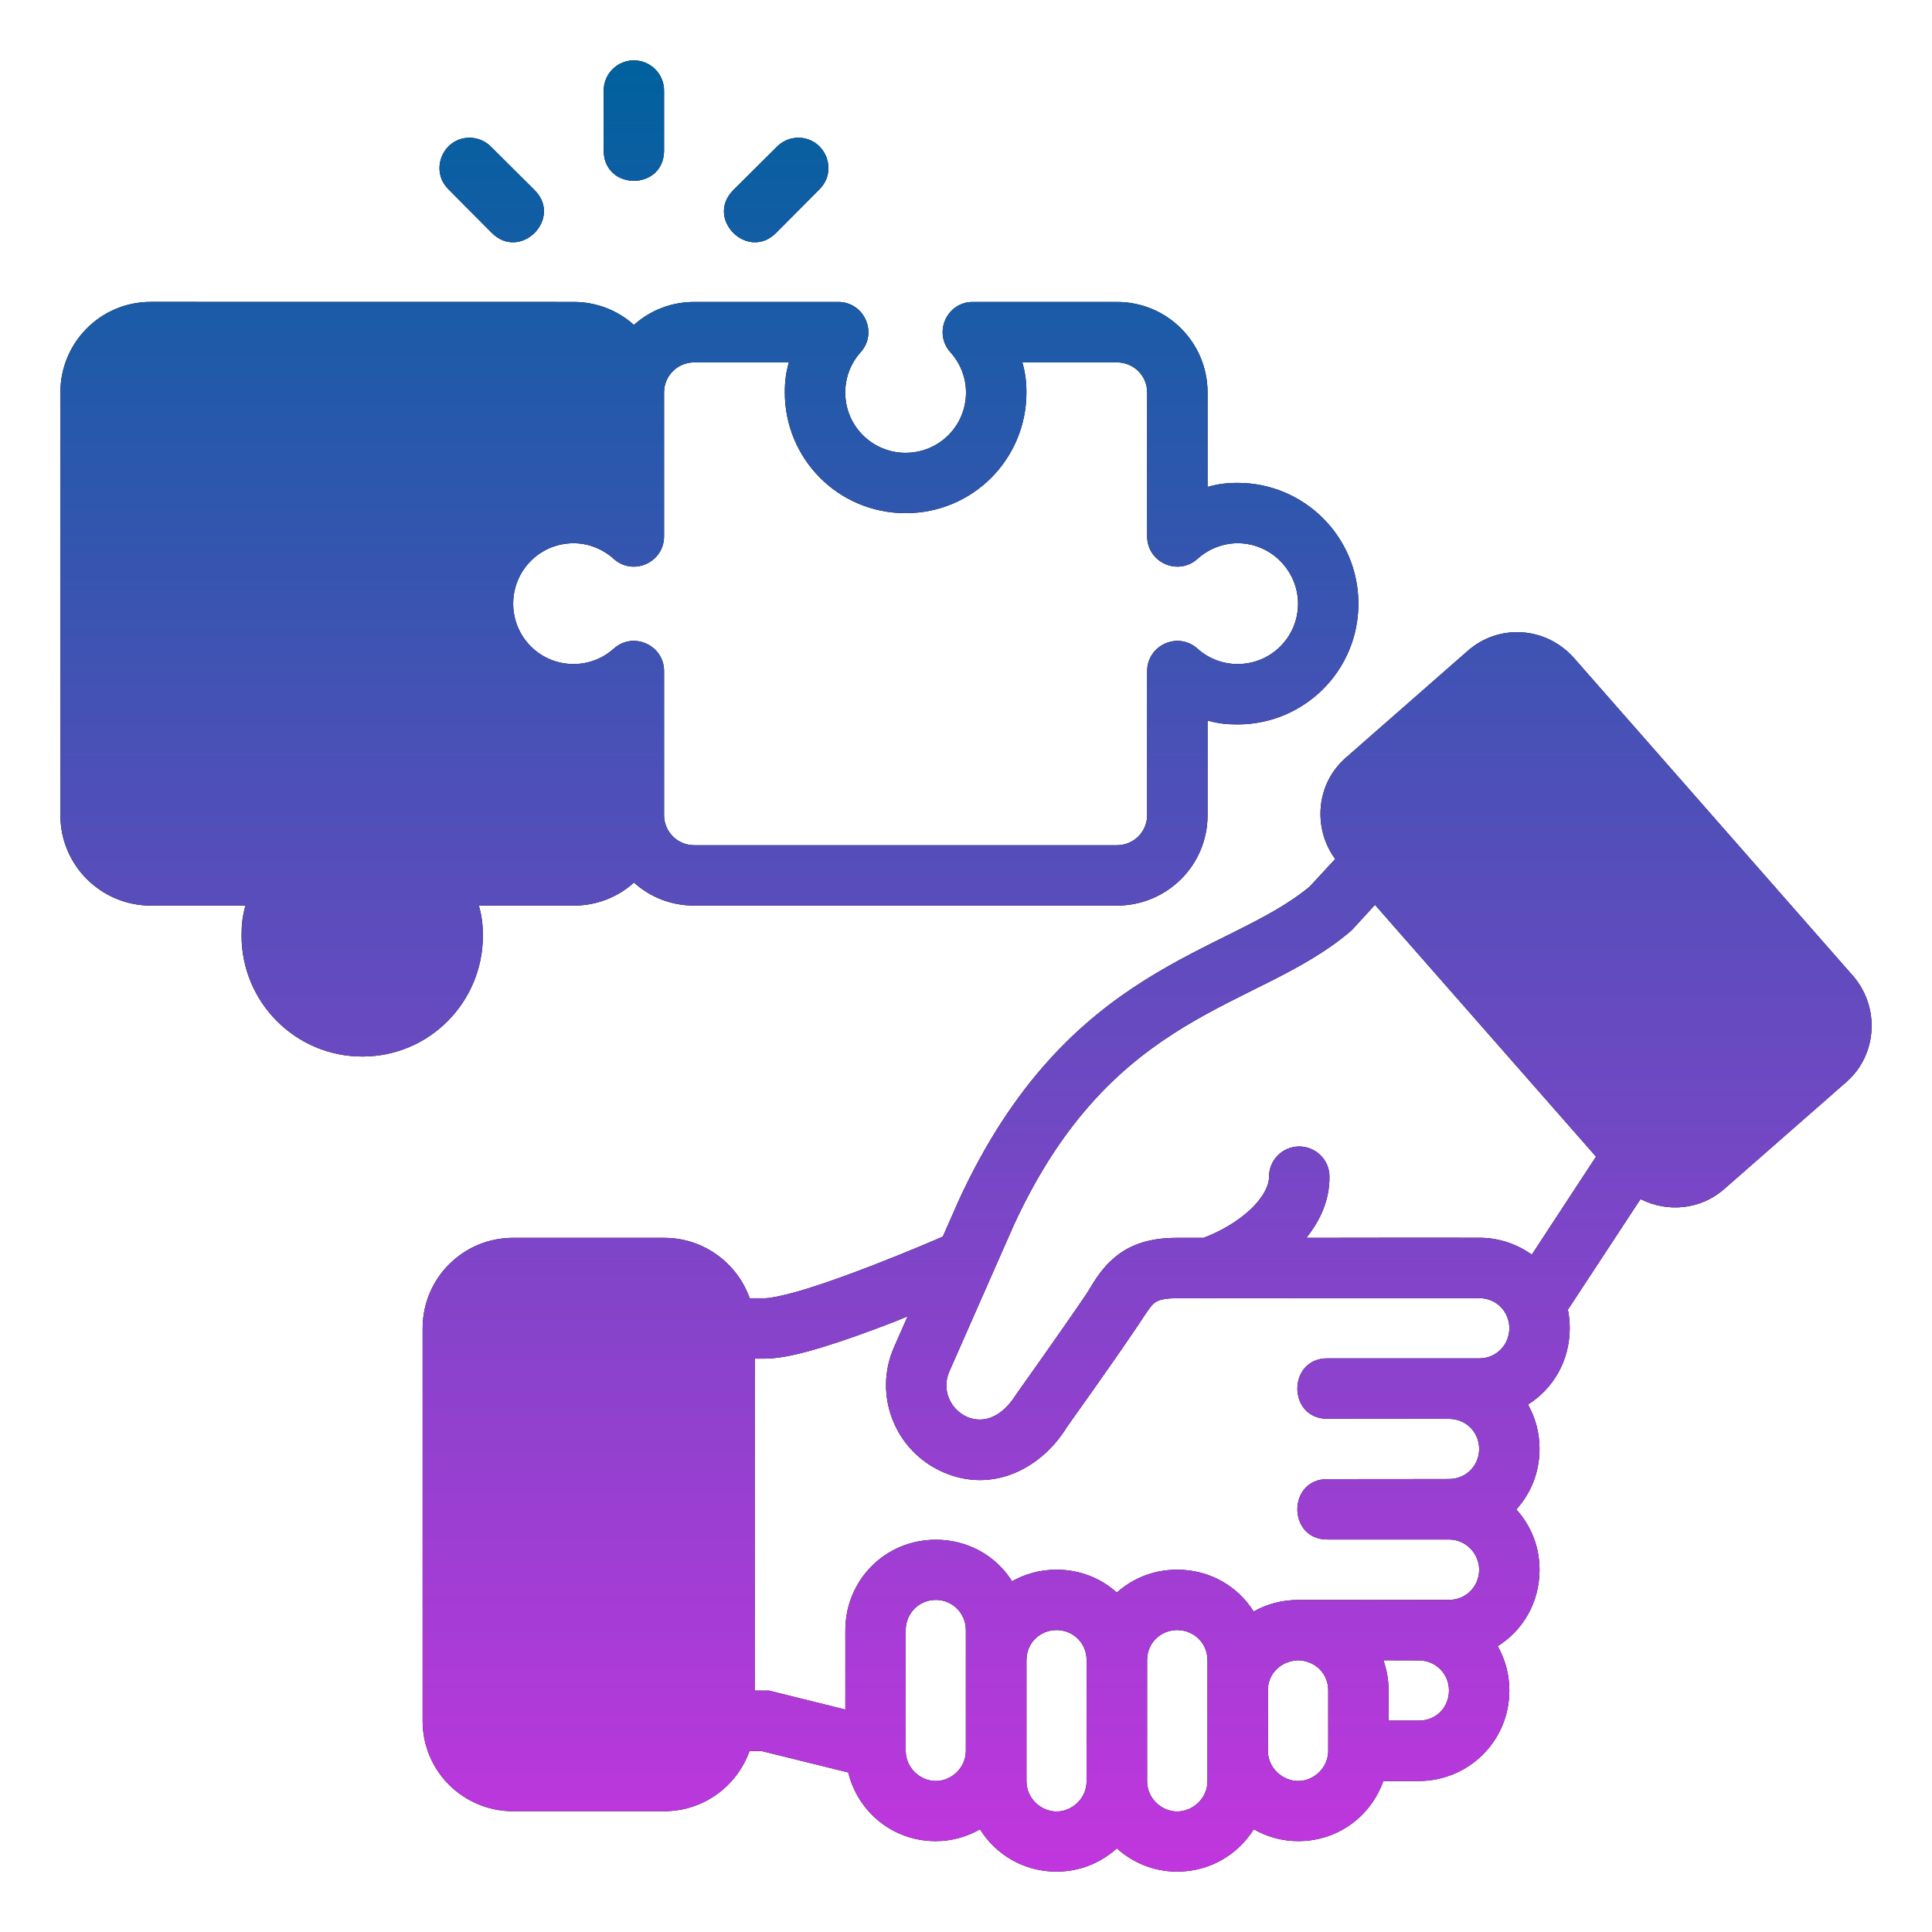
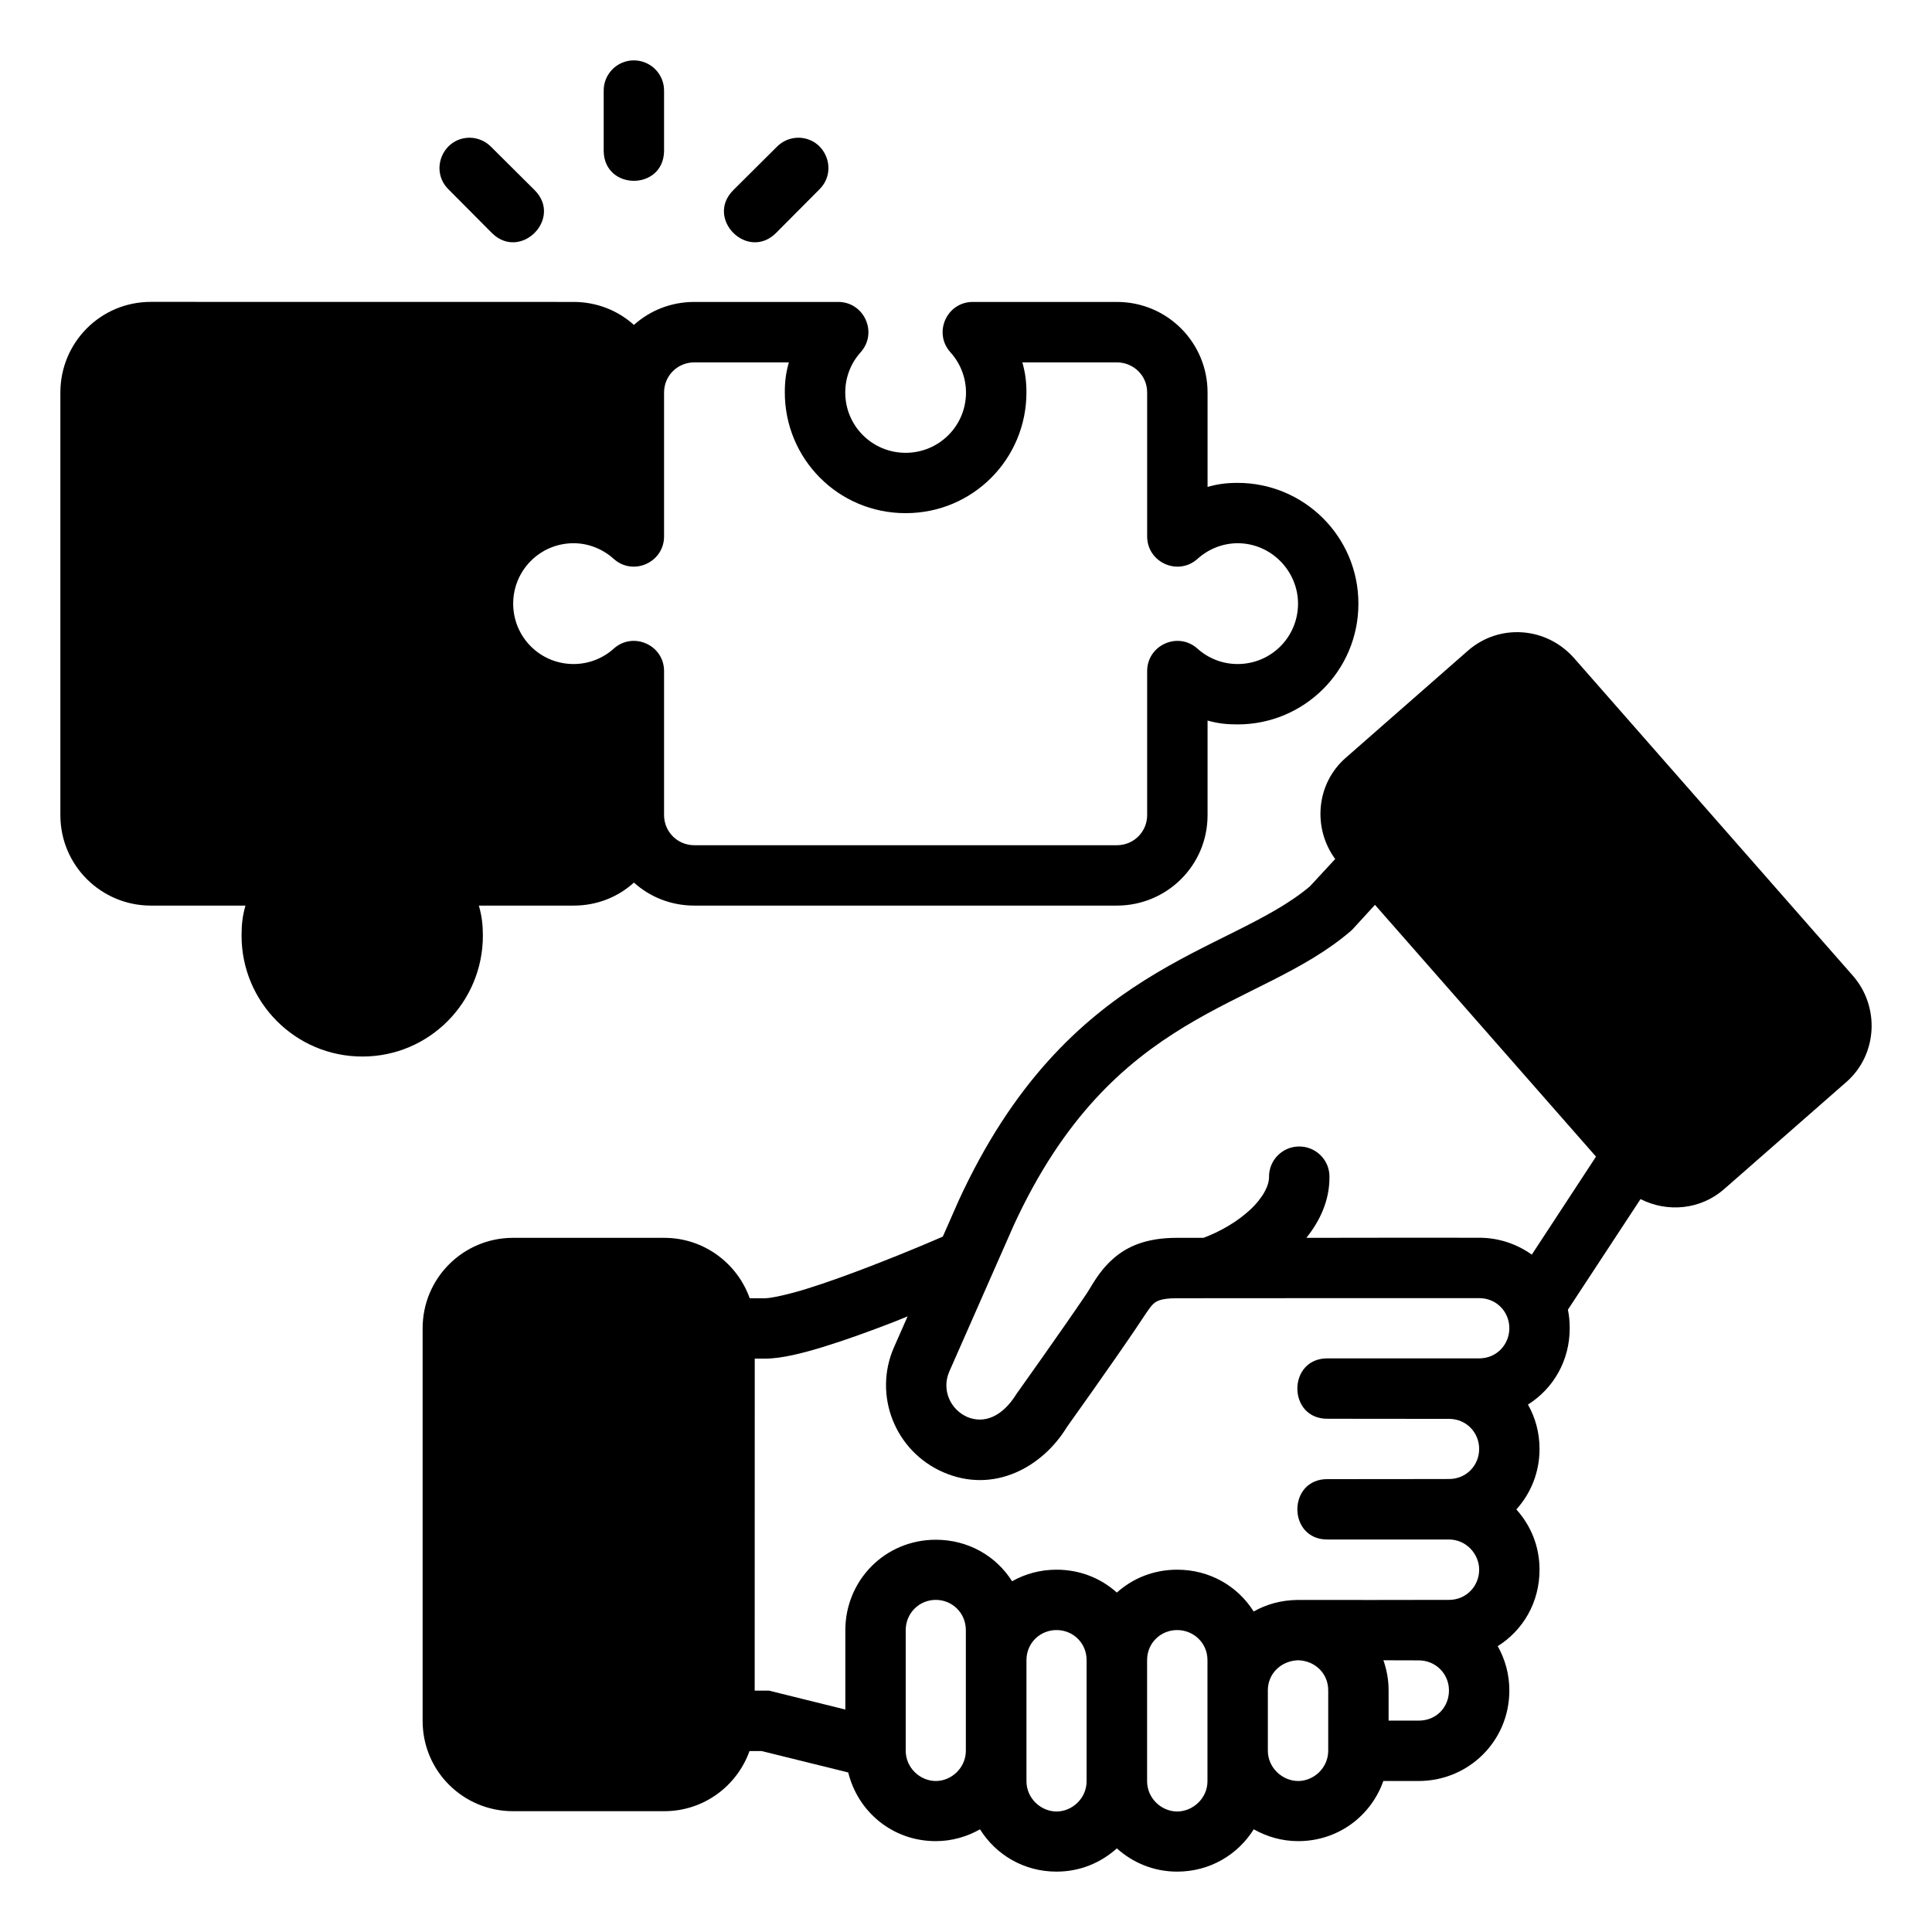
<svg xmlns="http://www.w3.org/2000/svg" width="64" height="64" viewBox="0 0 64 64" fill="none">
  <path d="M20.986 2C20.434 2.006 19.991 2.459 19.998 3.012V5.012C20.028 6.316 21.969 6.316 21.998 5.012V3.012C22.005 2.45 21.547 1.994 20.986 2ZM14.859 6.275L16.291 7.715C17.236 8.66 18.654 7.242 17.709 6.297L16.269 4.865C16.081 4.672 15.822 4.563 15.553 4.562C14.662 4.57 14.224 5.65 14.859 6.275ZM25.732 4.865L24.293 6.297C23.347 7.242 24.765 8.66 25.71 7.715L27.142 6.275C27.777 5.65 27.34 4.57 26.449 4.562C26.179 4.562 25.92 4.672 25.732 4.865ZM4.998 10C3.322 10 2 11.355 2 13V27.003C2 28.671 3.353 29.999 4.998 29.999H8.131C8.032 30.348 8.002 30.627 8.002 30.995C8.002 33.192 9.779 34.999 12.004 34.999C14.228 34.999 15.996 33.192 15.996 30.995C15.995 30.627 15.962 30.348 15.863 29.999H19.002C19.778 29.999 20.471 29.715 21 29.237C21.531 29.715 22.227 29.999 23.002 29.999H36.998C38.642 29.999 40.002 28.681 40.002 27.003V23.869C40.351 23.967 40.629 23.997 40.998 23.997C43.195 23.997 44.999 22.228 44.999 19.997C44.999 17.773 43.195 15.996 40.998 15.996C40.63 15.996 40.35 16.032 40.002 16.13V13C40.002 11.355 38.675 10.002 36.998 10.002H32.228C31.362 10 30.905 11.025 31.484 11.67C31.814 12.036 31.999 12.507 32 13C32 14.116 31.1 15 30 15C28.9 15 28 14.116 28 13C28 12.507 28.18 12.036 28.509 11.67C29.086 11.028 28.634 10.007 27.771 10.002H23.002C22.222 10.002 21.529 10.289 21 10.763C20.467 10.286 19.77 10.002 19.002 10.002L4.998 10ZM26.132 12.004C26.034 12.352 25.998 12.631 25.998 13C25.998 15.197 27.764 16.999 30 16.999C32.236 16.999 34.002 15.197 34.002 13C34.001 12.631 33.964 12.352 33.867 12.004H36.998C37.536 12.004 38.001 12.428 38.001 13V17.767C38 18.633 39.025 19.092 39.669 18.513C40.035 18.183 40.505 17.997 40.997 17.995C42.114 17.995 42.999 18.92 42.999 19.997C42.999 21.097 42.114 21.997 40.997 21.997C40.505 21.997 40.036 21.817 39.669 21.488C39.025 20.909 38 21.368 38.001 22.234V27.003C38.001 27.541 37.569 27.999 36.997 27.999H23.002C22.43 27.999 21.998 27.541 21.998 27.003V23.495V22.226C21.994 21.363 20.971 20.911 20.33 21.488C19.963 21.817 19.494 21.996 19.002 21.997C17.885 21.997 17 21.098 17 19.997C17 18.897 17.885 17.995 19.002 17.995C19.494 17.996 19.963 18.184 20.33 18.513C20.974 19.092 21.999 18.633 21.998 17.767V16.497V13C21.998 12.461 22.43 12.004 23.002 12.004L26.132 12.004ZM48.628 21.554L44.575 25.107C43.593 25.968 43.48 27.434 44.23 28.456L43.39 29.364C40.676 31.645 35.366 31.912 31.753 39.78L31.232 40.964C30.964 41.08 30.124 41.447 28.863 41.934C28.14 42.213 27.369 42.494 26.714 42.696C26.059 42.898 25.522 43.006 25.349 43.006H24.835C24.425 41.85 23.318 41.005 22.005 41.005H16.992C15.351 41.005 14 42.334 14 44.002V57.008C14 58.676 15.351 59.998 16.992 59.998H22.005C23.315 59.998 24.416 59.16 24.828 58.006H25.23L28.099 58.715C28.417 60.014 29.564 60.99 30.999 60.99C31.54 60.99 32.033 60.841 32.464 60.599C32.988 61.437 33.911 62 34.999 62C35.781 62 36.471 61.703 36.997 61.23C37.523 61.703 38.214 62 38.995 62C40.084 62 41.008 61.435 41.532 60.598C41.965 60.841 42.461 60.99 43.003 60.99C44.331 60.99 45.418 60.153 45.825 58.998H46.995C48.64 58.998 49.999 57.687 49.999 55.998C49.999 55.457 49.857 54.964 49.614 54.531C50.451 54.007 50.999 53.084 50.999 51.998C50.999 51.217 50.706 50.529 50.231 50.002C50.706 49.476 50.999 48.78 50.999 47.998C50.999 47.456 50.86 46.961 50.616 46.528C51.45 46.003 51.999 45.082 51.999 43.998C51.999 43.788 51.98 43.583 51.939 43.385L54.345 39.721C55.23 40.173 56.332 40.077 57.114 39.391L61.165 35.841C62.193 34.94 62.282 33.352 61.376 32.319L52.148 21.806C51.684 21.278 51.061 20.99 50.425 20.947C49.789 20.903 49.142 21.104 48.628 21.554ZM45.548 29.974L52.87 38.315L50.743 41.561C50.251 41.211 49.652 41.002 49.003 41.002C47.05 40.998 45.157 41.003 43.275 41.005C43.725 40.443 44.045 39.767 44.04 38.989C44.048 38.422 43.58 37.965 43.013 37.979C42.463 37.993 42.028 38.447 42.038 38.997C42.04 39.263 41.848 39.671 41.404 40.083C40.994 40.462 40.442 40.79 39.867 41.005C39.574 41.005 39.273 41.005 38.976 41.005C37.999 41.005 37.346 41.275 36.865 41.706C36.383 42.136 36.176 42.587 35.978 42.88C35.162 44.086 33.675 46.172 33.675 46.172C33.206 46.932 32.602 47.173 32.044 46.94C31.474 46.691 31.185 46.029 31.447 45.434L33.58 40.592C36.891 33.398 41.638 33.481 44.712 30.87C44.746 30.843 44.778 30.814 44.808 30.782L45.548 29.974ZM49.999 43.998C49.999 44.542 49.574 44.998 49.003 44.998C47.328 44.996 45.671 45 43.999 44.998C42.636 44.968 42.636 47.029 43.999 46.998C44.999 46.997 45.002 47.002 48.003 47.002C48.574 47.002 48.999 47.455 48.999 47.998C48.999 48.542 48.574 48.994 48.003 48.994C46.663 48.995 45.34 49 43.999 48.998C42.636 48.968 42.636 51.028 43.999 50.998C44.999 50.996 44.999 50.998 47.999 50.998C48.571 50.998 48.999 51.478 48.999 51.998C48.999 52.541 48.574 52.998 48.003 52.998C46.342 53.002 44.589 53.003 42.989 53C42.443 53.006 41.955 53.142 41.529 53.383C41.004 52.548 40.08 51.998 38.995 51.998C38.215 51.998 37.524 52.283 36.997 52.756C36.471 52.283 35.78 51.998 34.999 51.998C34.457 51.998 33.96 52.137 33.527 52.381C33.001 51.55 32.081 51.006 31 51.006C29.311 51.006 28.003 52.357 28.003 54.002V56.631L25.474 56.004H25L25.002 45.006H25.349C25.881 45.006 26.577 44.832 27.304 44.608C28.031 44.384 28.83 44.092 29.58 43.803C29.765 43.732 29.888 43.676 30.066 43.606L29.615 44.629C28.919 46.212 29.641 48.071 31.248 48.77C32.913 49.495 34.529 48.609 35.343 47.272C35.392 47.203 36.799 45.234 37.632 44.002C37.919 43.579 38.081 43.305 38.201 43.198C38.288 43.119 38.419 43.006 38.976 43.006C42.451 43.002 46.558 43.002 49.003 43.003C49.574 43.003 49.999 43.455 49.999 43.998ZM31 52.998C31.543 52.998 31.995 53.431 31.995 54.002V57.994C31.995 58.565 31.516 58.998 31 58.998C30.483 58.998 30.003 58.565 30.003 57.994V54.002C30.003 53.431 30.456 52.998 31 52.998ZM34.999 53.998C35.543 53.998 35.995 54.423 35.995 54.994V59.004C35.995 59.575 35.516 60.008 34.999 60.008C34.483 60.008 34.003 59.575 34.003 59.004V54.994C34.003 54.423 34.456 53.998 34.999 53.998ZM38.995 53.998C39.539 53.998 39.999 54.423 39.999 54.994V59.004C39.999 59.575 39.512 60.008 38.995 60.008C38.479 60.008 37.999 59.575 37.999 59.004V54.994C37.999 54.423 38.452 53.998 38.995 53.998ZM43.011 54.998C43.568 55.02 43.999 55.437 43.999 55.994V57.994C43.999 58.565 43.52 58.998 43.003 58.998C42.487 58.998 41.999 58.565 41.999 57.994V55.994C41.999 55.432 42.447 55.011 43.011 54.998ZM45.827 54.998C46.293 54.999 46.114 55.002 46.995 55.002C47.567 55.002 47.999 55.454 47.999 55.998C47.999 56.541 47.594 56.998 46.995 56.998H45.999V55.994C45.999 55.644 45.937 55.311 45.827 54.998Z" fill="black" />
-   <path d="M20.986 2C20.434 2.006 19.991 2.459 19.998 3.012V5.012C20.028 6.316 21.969 6.316 21.998 5.012V3.012C22.005 2.45 21.547 1.994 20.986 2ZM14.859 6.275L16.291 7.715C17.236 8.66 18.654 7.242 17.709 6.297L16.269 4.865C16.081 4.672 15.822 4.563 15.553 4.562C14.662 4.57 14.224 5.65 14.859 6.275ZM25.732 4.865L24.293 6.297C23.347 7.242 24.765 8.66 25.71 7.715L27.142 6.275C27.777 5.65 27.34 4.57 26.449 4.562C26.179 4.562 25.92 4.672 25.732 4.865ZM4.998 10C3.322 10 2 11.355 2 13V27.003C2 28.671 3.353 29.999 4.998 29.999H8.131C8.032 30.348 8.002 30.627 8.002 30.995C8.002 33.192 9.779 34.999 12.004 34.999C14.228 34.999 15.996 33.192 15.996 30.995C15.995 30.627 15.962 30.348 15.863 29.999H19.002C19.778 29.999 20.471 29.715 21 29.237C21.531 29.715 22.227 29.999 23.002 29.999H36.998C38.642 29.999 40.002 28.681 40.002 27.003V23.869C40.351 23.967 40.629 23.997 40.998 23.997C43.195 23.997 44.999 22.228 44.999 19.997C44.999 17.773 43.195 15.996 40.998 15.996C40.63 15.996 40.35 16.032 40.002 16.13V13C40.002 11.355 38.675 10.002 36.998 10.002H32.228C31.362 10 30.905 11.025 31.484 11.67C31.814 12.036 31.999 12.507 32 13C32 14.116 31.1 15 30 15C28.9 15 28 14.116 28 13C28 12.507 28.18 12.036 28.509 11.67C29.086 11.028 28.634 10.007 27.771 10.002H23.002C22.222 10.002 21.529 10.289 21 10.763C20.467 10.286 19.77 10.002 19.002 10.002L4.998 10ZM26.132 12.004C26.034 12.352 25.998 12.631 25.998 13C25.998 15.197 27.764 16.999 30 16.999C32.236 16.999 34.002 15.197 34.002 13C34.001 12.631 33.964 12.352 33.867 12.004H36.998C37.536 12.004 38.001 12.428 38.001 13V17.767C38 18.633 39.025 19.092 39.669 18.513C40.035 18.183 40.505 17.997 40.997 17.995C42.114 17.995 42.999 18.92 42.999 19.997C42.999 21.097 42.114 21.997 40.997 21.997C40.505 21.997 40.036 21.817 39.669 21.488C39.025 20.909 38 21.368 38.001 22.234V27.003C38.001 27.541 37.569 27.999 36.997 27.999H23.002C22.43 27.999 21.998 27.541 21.998 27.003V23.495V22.226C21.994 21.363 20.971 20.911 20.33 21.488C19.963 21.817 19.494 21.996 19.002 21.997C17.885 21.997 17 21.098 17 19.997C17 18.897 17.885 17.995 19.002 17.995C19.494 17.996 19.963 18.184 20.33 18.513C20.974 19.092 21.999 18.633 21.998 17.767V16.497V13C21.998 12.461 22.43 12.004 23.002 12.004L26.132 12.004ZM48.628 21.554L44.575 25.107C43.593 25.968 43.48 27.434 44.23 28.456L43.39 29.364C40.676 31.645 35.366 31.912 31.753 39.78L31.232 40.964C30.964 41.08 30.124 41.447 28.863 41.934C28.14 42.213 27.369 42.494 26.714 42.696C26.059 42.898 25.522 43.006 25.349 43.006H24.835C24.425 41.85 23.318 41.005 22.005 41.005H16.992C15.351 41.005 14 42.334 14 44.002V57.008C14 58.676 15.351 59.998 16.992 59.998H22.005C23.315 59.998 24.416 59.16 24.828 58.006H25.23L28.099 58.715C28.417 60.014 29.564 60.99 30.999 60.99C31.54 60.99 32.033 60.841 32.464 60.599C32.988 61.437 33.911 62 34.999 62C35.781 62 36.471 61.703 36.997 61.23C37.523 61.703 38.214 62 38.995 62C40.084 62 41.008 61.435 41.532 60.598C41.965 60.841 42.461 60.99 43.003 60.99C44.331 60.99 45.418 60.153 45.825 58.998H46.995C48.64 58.998 49.999 57.687 49.999 55.998C49.999 55.457 49.857 54.964 49.614 54.531C50.451 54.007 50.999 53.084 50.999 51.998C50.999 51.217 50.706 50.529 50.231 50.002C50.706 49.476 50.999 48.78 50.999 47.998C50.999 47.456 50.86 46.961 50.616 46.528C51.45 46.003 51.999 45.082 51.999 43.998C51.999 43.788 51.98 43.583 51.939 43.385L54.345 39.721C55.23 40.173 56.332 40.077 57.114 39.391L61.165 35.841C62.193 34.94 62.282 33.352 61.376 32.319L52.148 21.806C51.684 21.278 51.061 20.99 50.425 20.947C49.789 20.903 49.142 21.104 48.628 21.554ZM45.548 29.974L52.87 38.315L50.743 41.561C50.251 41.211 49.652 41.002 49.003 41.002C47.05 40.998 45.157 41.003 43.275 41.005C43.725 40.443 44.045 39.767 44.04 38.989C44.048 38.422 43.58 37.965 43.013 37.979C42.463 37.993 42.028 38.447 42.038 38.997C42.04 39.263 41.848 39.671 41.404 40.083C40.994 40.462 40.442 40.79 39.867 41.005C39.574 41.005 39.273 41.005 38.976 41.005C37.999 41.005 37.346 41.275 36.865 41.706C36.383 42.136 36.176 42.587 35.978 42.88C35.162 44.086 33.675 46.172 33.675 46.172C33.206 46.932 32.602 47.173 32.044 46.94C31.474 46.691 31.185 46.029 31.447 45.434L33.58 40.592C36.891 33.398 41.638 33.481 44.712 30.87C44.746 30.843 44.778 30.814 44.808 30.782L45.548 29.974ZM49.999 43.998C49.999 44.542 49.574 44.998 49.003 44.998C47.328 44.996 45.671 45 43.999 44.998C42.636 44.968 42.636 47.029 43.999 46.998C44.999 46.997 45.002 47.002 48.003 47.002C48.574 47.002 48.999 47.455 48.999 47.998C48.999 48.542 48.574 48.994 48.003 48.994C46.663 48.995 45.34 49 43.999 48.998C42.636 48.968 42.636 51.028 43.999 50.998C44.999 50.996 44.999 50.998 47.999 50.998C48.571 50.998 48.999 51.478 48.999 51.998C48.999 52.541 48.574 52.998 48.003 52.998C46.342 53.002 44.589 53.003 42.989 53C42.443 53.006 41.955 53.142 41.529 53.383C41.004 52.548 40.08 51.998 38.995 51.998C38.215 51.998 37.524 52.283 36.997 52.756C36.471 52.283 35.78 51.998 34.999 51.998C34.457 51.998 33.96 52.137 33.527 52.381C33.001 51.55 32.081 51.006 31 51.006C29.311 51.006 28.003 52.357 28.003 54.002V56.631L25.474 56.004H25L25.002 45.006H25.349C25.881 45.006 26.577 44.832 27.304 44.608C28.031 44.384 28.83 44.092 29.58 43.803C29.765 43.732 29.888 43.676 30.066 43.606L29.615 44.629C28.919 46.212 29.641 48.071 31.248 48.77C32.913 49.495 34.529 48.609 35.343 47.272C35.392 47.203 36.799 45.234 37.632 44.002C37.919 43.579 38.081 43.305 38.201 43.198C38.288 43.119 38.419 43.006 38.976 43.006C42.451 43.002 46.558 43.002 49.003 43.003C49.574 43.003 49.999 43.455 49.999 43.998ZM31 52.998C31.543 52.998 31.995 53.431 31.995 54.002V57.994C31.995 58.565 31.516 58.998 31 58.998C30.483 58.998 30.003 58.565 30.003 57.994V54.002C30.003 53.431 30.456 52.998 31 52.998ZM34.999 53.998C35.543 53.998 35.995 54.423 35.995 54.994V59.004C35.995 59.575 35.516 60.008 34.999 60.008C34.483 60.008 34.003 59.575 34.003 59.004V54.994C34.003 54.423 34.456 53.998 34.999 53.998ZM38.995 53.998C39.539 53.998 39.999 54.423 39.999 54.994V59.004C39.999 59.575 39.512 60.008 38.995 60.008C38.479 60.008 37.999 59.575 37.999 59.004V54.994C37.999 54.423 38.452 53.998 38.995 53.998ZM43.011 54.998C43.568 55.02 43.999 55.437 43.999 55.994V57.994C43.999 58.565 43.52 58.998 43.003 58.998C42.487 58.998 41.999 58.565 41.999 57.994V55.994C41.999 55.432 42.447 55.011 43.011 54.998ZM45.827 54.998C46.293 54.999 46.114 55.002 46.995 55.002C47.567 55.002 47.999 55.454 47.999 55.998C47.999 56.541 47.594 56.998 46.995 56.998H45.999V55.994C45.999 55.644 45.937 55.311 45.827 54.998Z" fill="url(#paint0_linear_4683_301)" />
  <defs>
    <linearGradient id="paint0_linear_4683_301" x1="32" y1="2" x2="32" y2="62" gradientUnits="userSpaceOnUse">
      <stop stop-color="#00619E" />
      <stop offset="1" stop-color="#C136DE" />
    </linearGradient>
  </defs>
</svg>